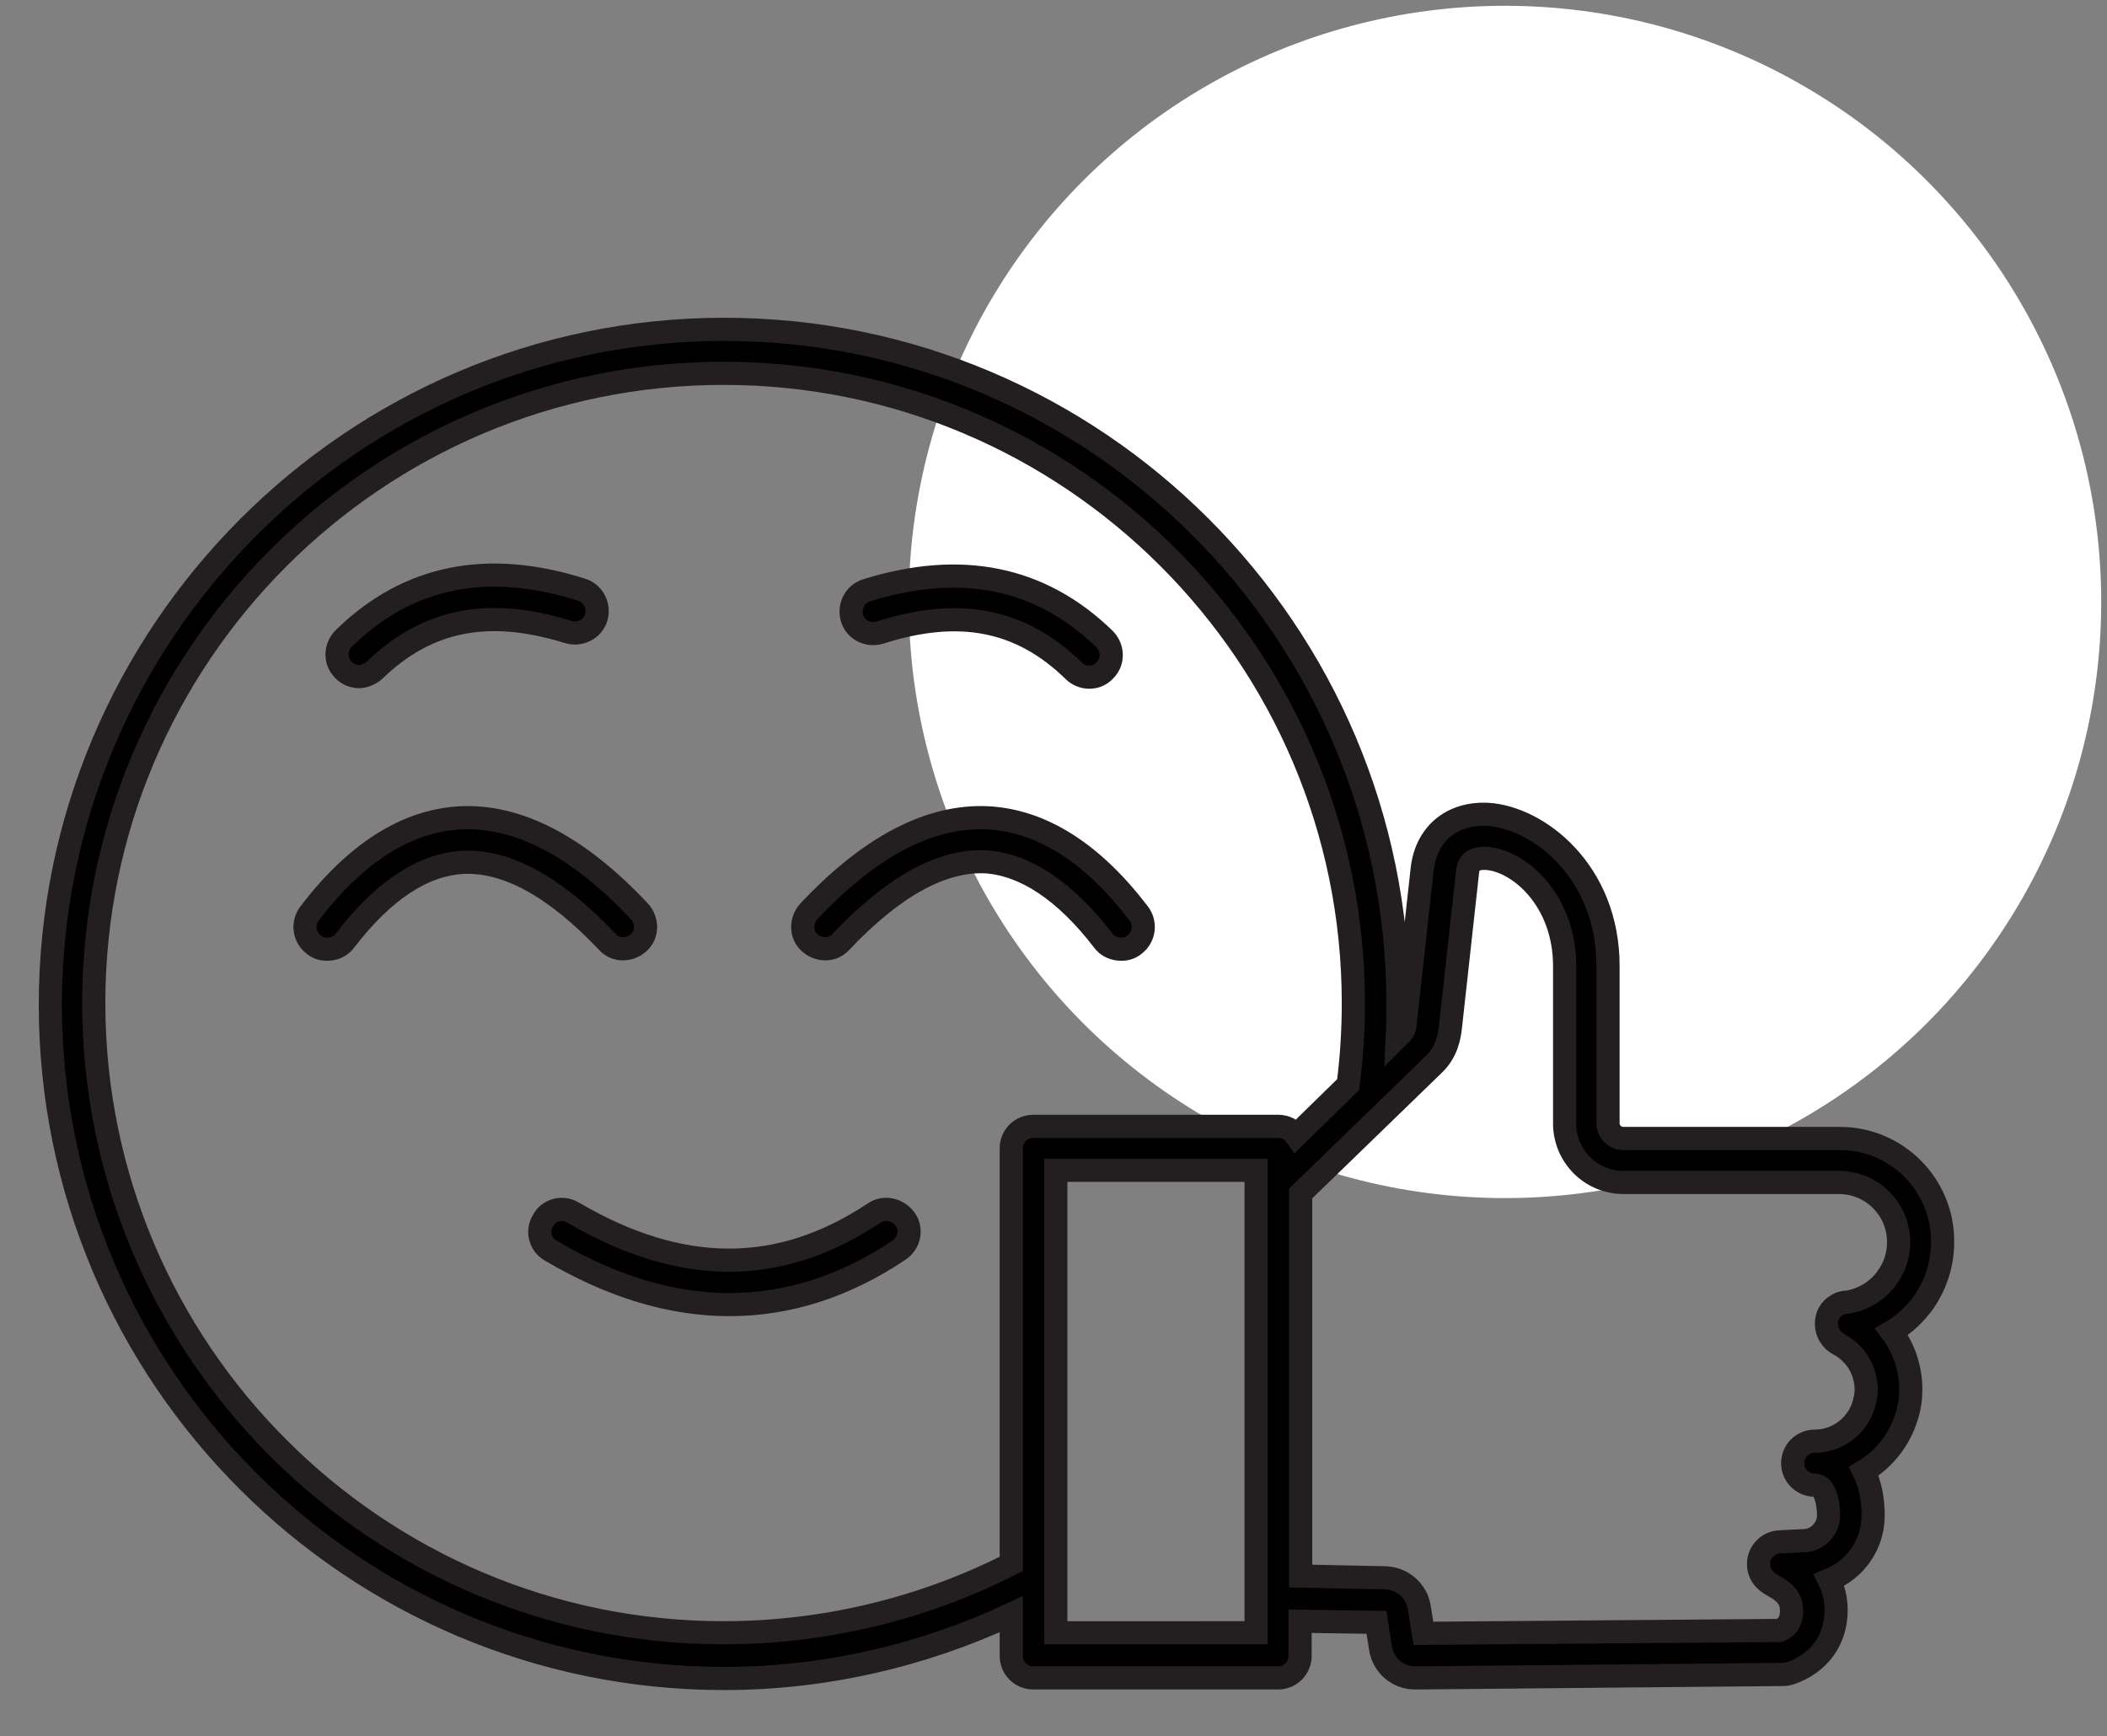
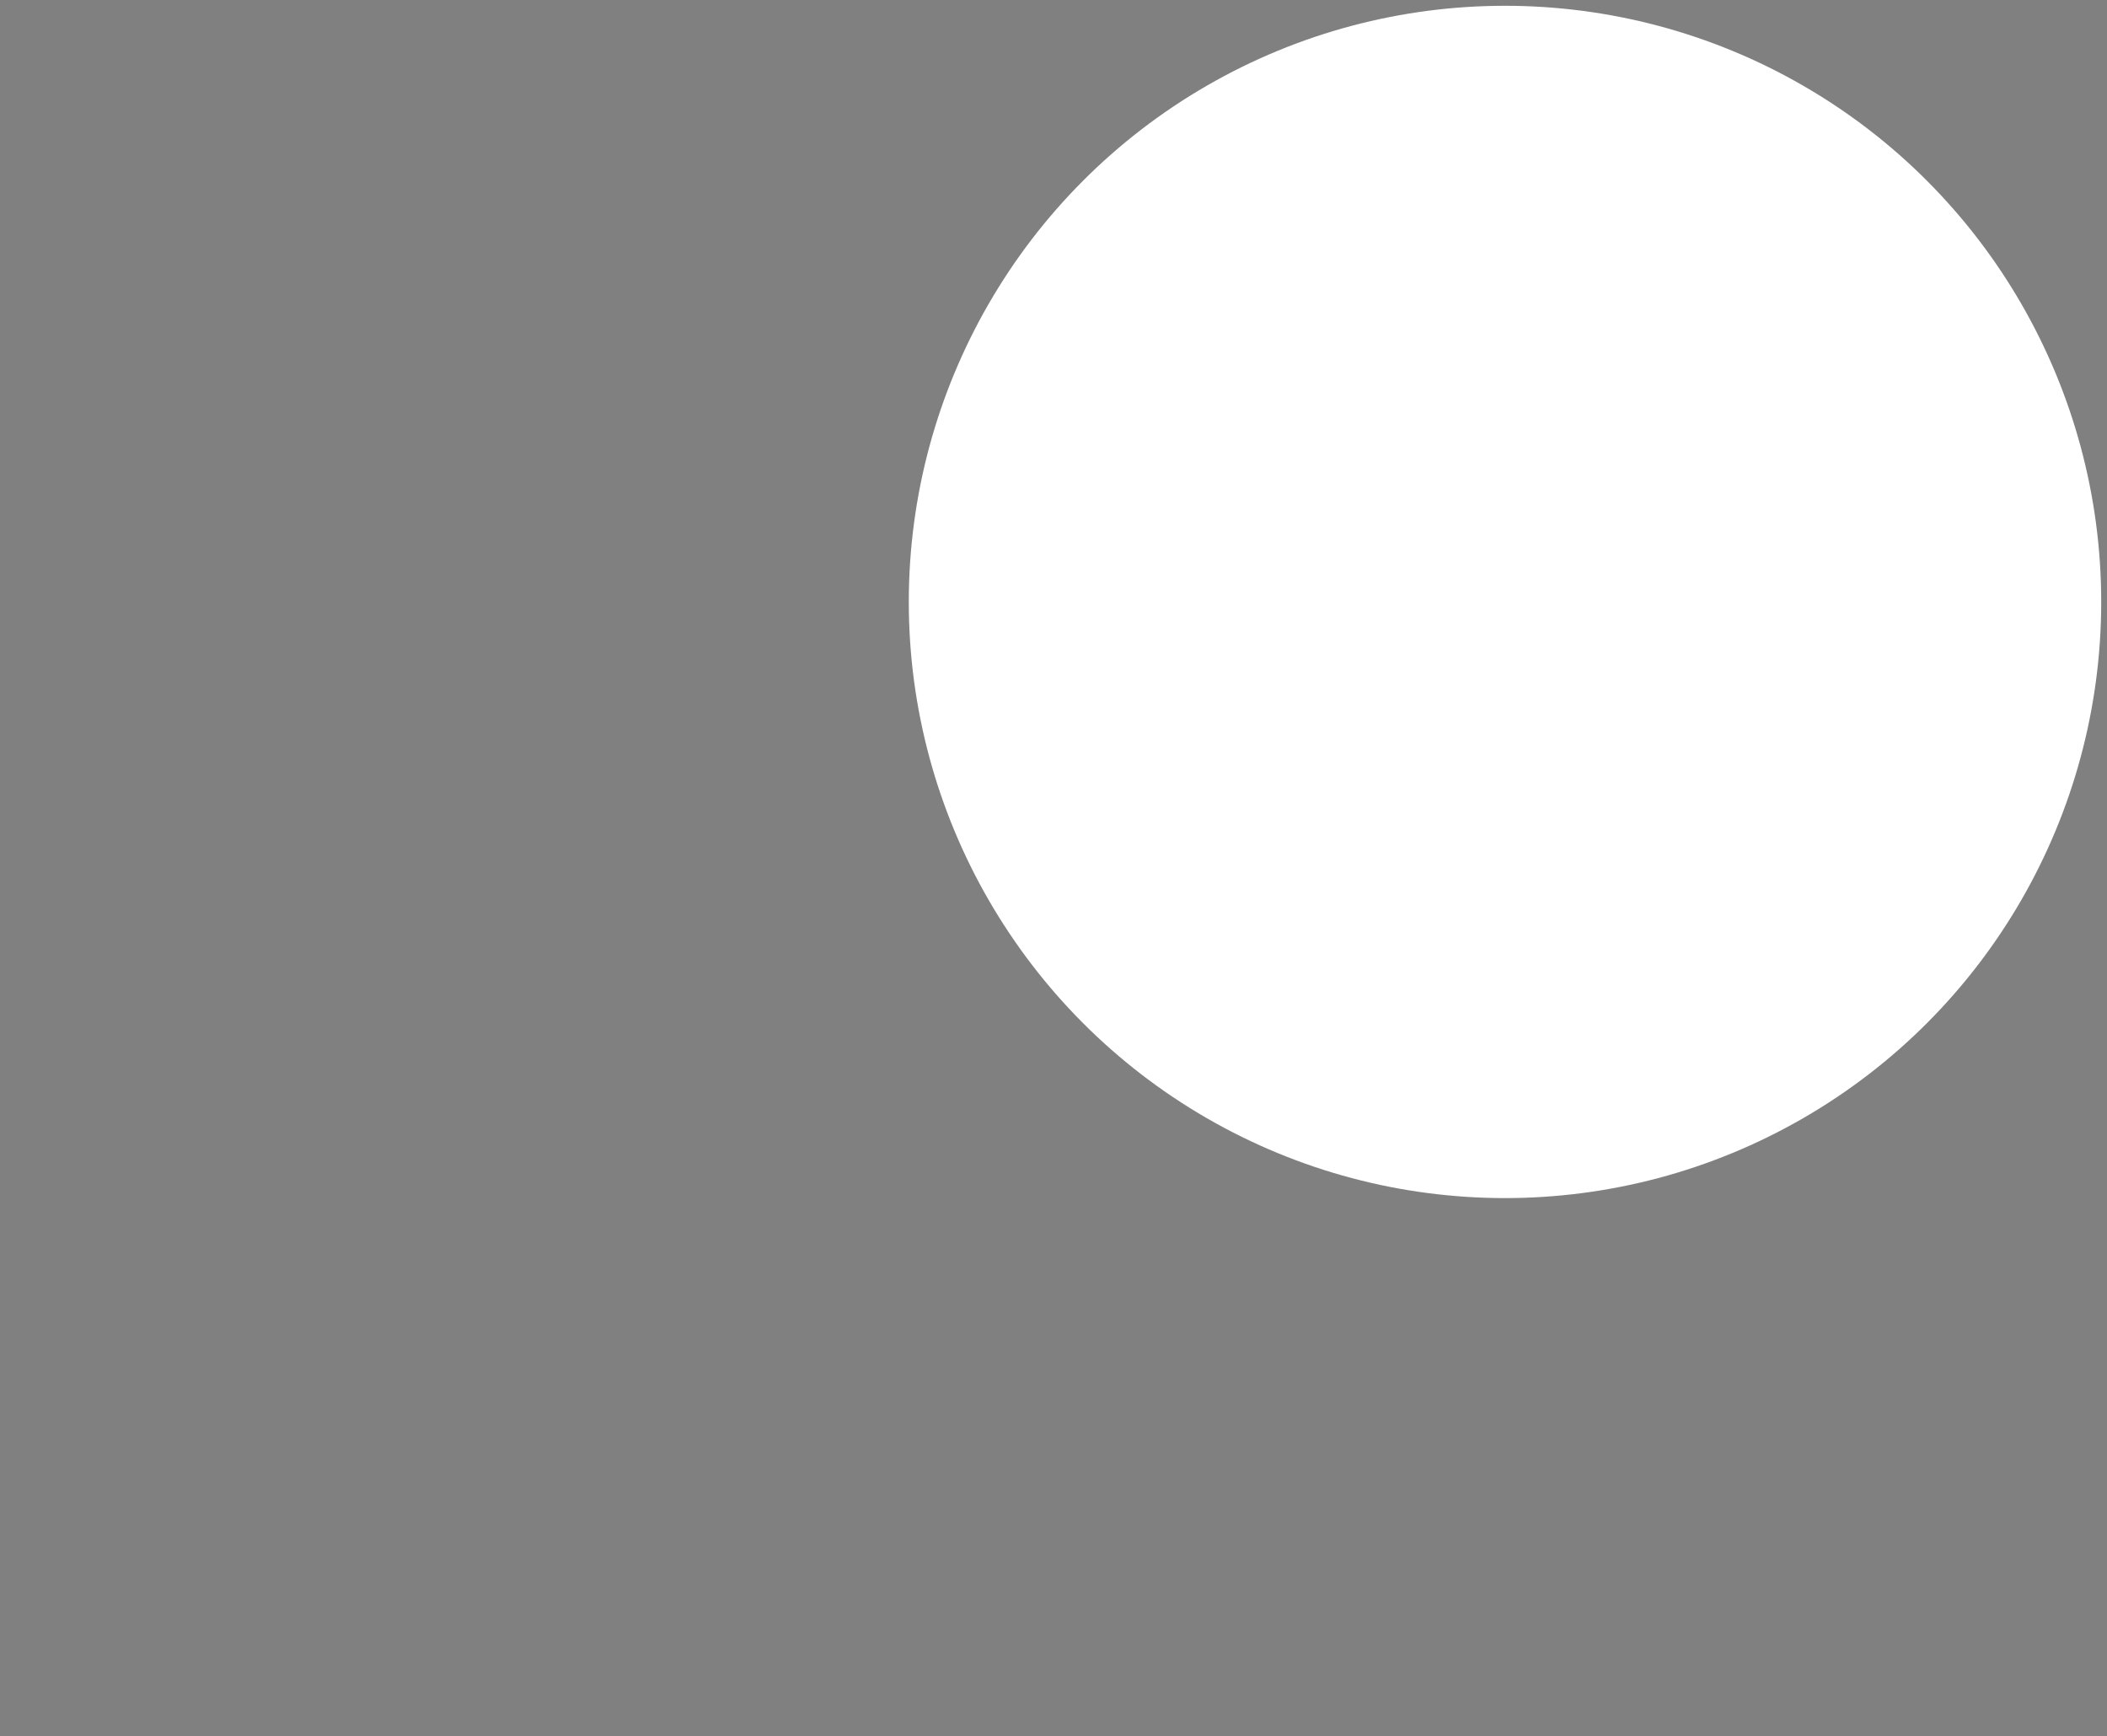
<svg xmlns="http://www.w3.org/2000/svg" version="1.1" id="Calque_1" x="0px" y="0px" viewBox="0 0 364 300" style="enable-background:new 0 0 364 300;" xml:space="preserve">
  <rect x="0" y="0" width="364" height="300" fill="#808080" stroke="none" />
  <style type="text/css">
	.st0{fill:#FFFFFF;}
	.st1{stroke:#231F20;stroke-width:4;stroke-miterlimit:10;}
</style>
  <g>
    <circle class="st0" cx="260" cy="104" r="103" />
  </g>
-   <path class="st1" d="M79.9,149c-6.9,0.4-13.7,4.9-20.3,13.5c-0.7,1-1.9,1.5-3.1,1.5c-0.8,0-1.6-0.2-2.3-0.8c-1.7-1.3-2-3.7-0.7-5.4  c8-10.5,16.8-16,26-16.5c10-0.5,20.4,4.9,31,16.2c1.4,1.6,1.4,4-0.2,5.4c-1.6,1.4-4,1.4-5.4-0.2C96,153.3,87.6,148.6,79.9,149  L79.9,149z M190.6,162.5c0.7,1,1.9,1.5,3.1,1.5c0.8,0,1.6-0.2,2.3-0.8c1.7-1.3,2-3.7,0.7-5.4c-8-10.5-16.8-16-26-16.5  c-10-0.5-20.4,4.9-31,16.2c-1.4,1.6-1.4,4,0.2,5.4c1.6,1.4,4,1.4,5.4-0.2c9-9.5,17.4-14.2,25.1-13.8  C177.1,149.4,184,153.9,190.6,162.5L190.6,162.5z M151,209.6c-16.4,10.9-33.4,10.8-52-0.1c-1.8-1.1-4.2-0.5-5.2,1.4  c-1.1,1.8-0.5,4.2,1.4,5.2c10.5,6.2,20.8,9.3,30.8,9.3c10.1,0,19.9-3.1,29.3-9.4c1.8-1.2,2.3-3.6,1.1-5.3  C155.1,208.9,152.7,208.4,151,209.6L151,209.6z M62,116.9c0.9,0,1.9-0.4,2.7-1.1c9.1-8.8,19.7-10.9,33.5-6.6c2,0.6,4.2-0.5,4.8-2.5  c0.6-2-0.5-4.2-2.5-4.8c-16.3-5.2-30.1-2.4-41.1,8.4c-1.5,1.5-1.6,3.9-0.1,5.4C60,116.5,61.1,116.9,62,116.9L62,116.9z M152,109.3  c13.7-4.4,24.4-2.3,33.5,6.6c0.7,0.7,1.7,1.1,2.7,1.1c1,0,2-0.4,2.7-1.2c1.5-1.5,1.4-3.9-0.1-5.4c-11-10.7-24.8-13.5-41.1-8.4  c-2,0.6-3.1,2.8-2.5,4.8C147.8,108.8,149.9,109.9,152,109.3L152,109.3z M335.6,214.6c0,3.7-1.1,7.2-3.2,10.3  c-1.5,2.1-3.4,3.9-5.6,5.2c2.1,2.8,3.3,6.3,3.3,9.9c0,1.6-0.2,3.2-0.7,4.7c-1.2,4-3.9,7.4-7.4,9.5c1,2,1.6,4.6,1.6,7.6  c0,5.1-3.1,9.4-7.6,11.2c0.8,1.6,1.2,3.3,1.2,5.2c0,5.2-3,9.2-7.9,10.9c-0.4,0.1-0.8,0.2-1.2,0.2l-63.5,0.6h-0.1c-3,0-5.5-2.1-6-5.1  l-0.7-4.5l-13.2-0.2v6c0,2.1-1.7,3.8-3.8,3.8l-42.3,0c-2.1,0-3.8-1.7-3.8-3.8v-7.2c-15.4,7.2-32.4,11.1-49.6,11.1  c-64.2,0-116.4-52.2-116.4-116.4S60.9,56.9,125.1,56.9s116.4,52.2,116.4,116.4c0,2,0,3.9-0.1,5.9l0.8-0.8c0.2-0.2,0.5-0.6,0.6-2  l2.9-26.3c0.7-6,5.1-9.7,11.3-9.4c8.7,0.5,20.8,9.8,20.8,26.2v27.2c0,1.4,1.2,2.6,2.6,2.6h37.3C327.6,196.6,335.7,204.7,335.6,214.6  L335.6,214.6z M174.7,270.2v-71.8c0-2.1,1.7-3.8,3.8-3.8h42.3c1.3,0,2.4,0.6,3.1,1.6l9-8.8c0.6-4.6,0.9-9.3,0.9-14.1  c0-60-48.8-108.8-108.8-108.8c-60,0-108.8,48.8-108.8,108.8s48.8,108.8,108.8,108.8C142.3,282.1,159.4,278,174.7,270.2L174.7,270.2z   M217,276v-73.8h-34.6v79.9H217L217,276L217,276z M328,214.6c0-5.7-4.6-10.3-10.3-10.3h-37.2c-5.7,0-10.2-4.6-10.2-10.2v-27.2  c0-11.5-8-18.3-13.6-18.6c-2.6-0.1-3.1,1.2-3.2,2.6l-2.9,26.3c-0.2,2-0.7,4.6-2.9,6.7l-23,22.3v66.1l14.6,0.3c3,0.1,5.5,2.3,5.9,5.2  l0.7,4.4l61.5-0.5c1.5-0.6,2.1-1.7,2.1-3.4c0-2.1-1.1-3.2-3.1-4.3c-0.7-0.4-2.6-1.4-2.6-3.8c0-2,1.6-3.7,3.6-3.8l3.9-0.2h0.2  c2.4,0,4.4-2,4.4-4.4c0-0.5-0.1-5.2-2.4-5.2c-2.1,0-3.8-1.7-3.8-3.8c0-2.1,1.7-3.8,3.8-3.8c3.9,0,7.4-2.6,8.5-6.4  c0.2-0.8,0.4-1.6,0.4-2.5c0-3.3-1.8-6.3-4.8-7.9c-0.1,0-0.2-0.1-0.3-0.2c-0.5-0.3-0.8-0.6-1.1-1.1c-0.3-0.4-0.5-0.9-0.6-1.5  c-0.1-0.5-0.1-0.9,0-1.4c0.1-0.5,0.2-0.9,0.5-1.3c0.3-0.5,0.6-0.8,1.1-1.1c0.4-0.3,0.9-0.5,1.5-0.6c0.1,0,0.2,0,0.3,0  c2.8-0.4,5.5-2,7.1-4.4C327.4,218.8,328,216.7,328,214.6L328,214.6z" />
</svg>